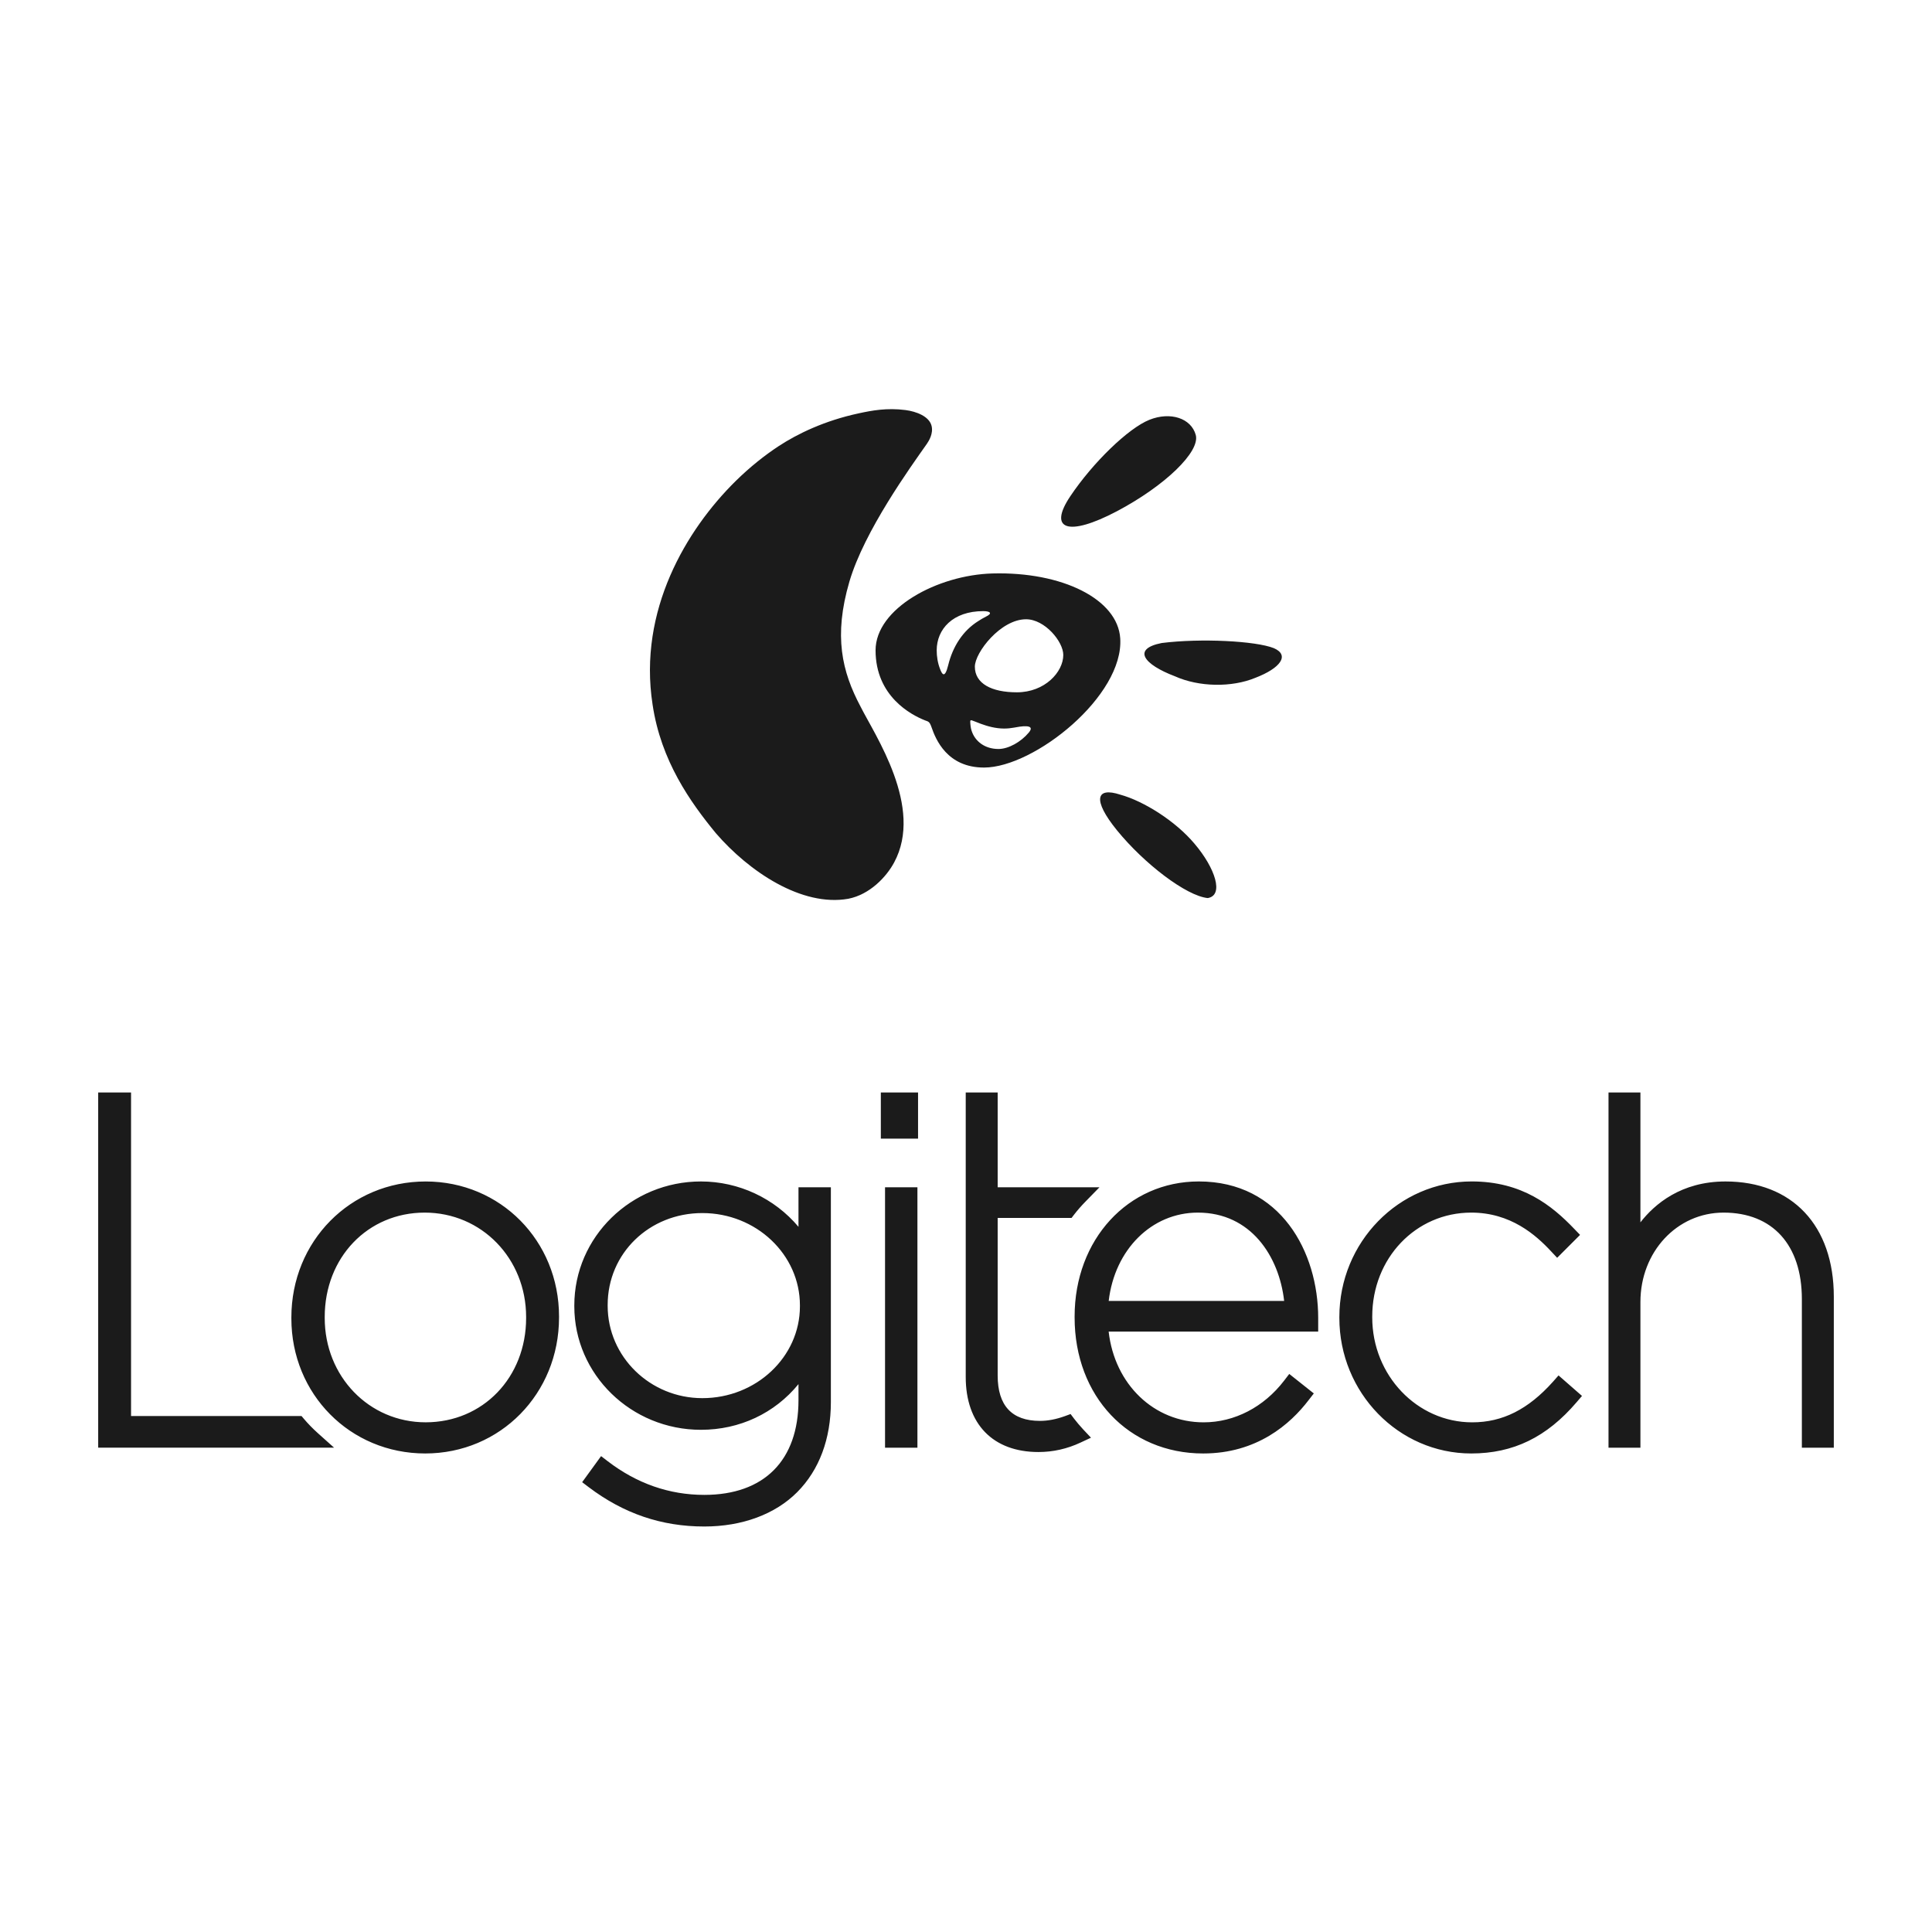
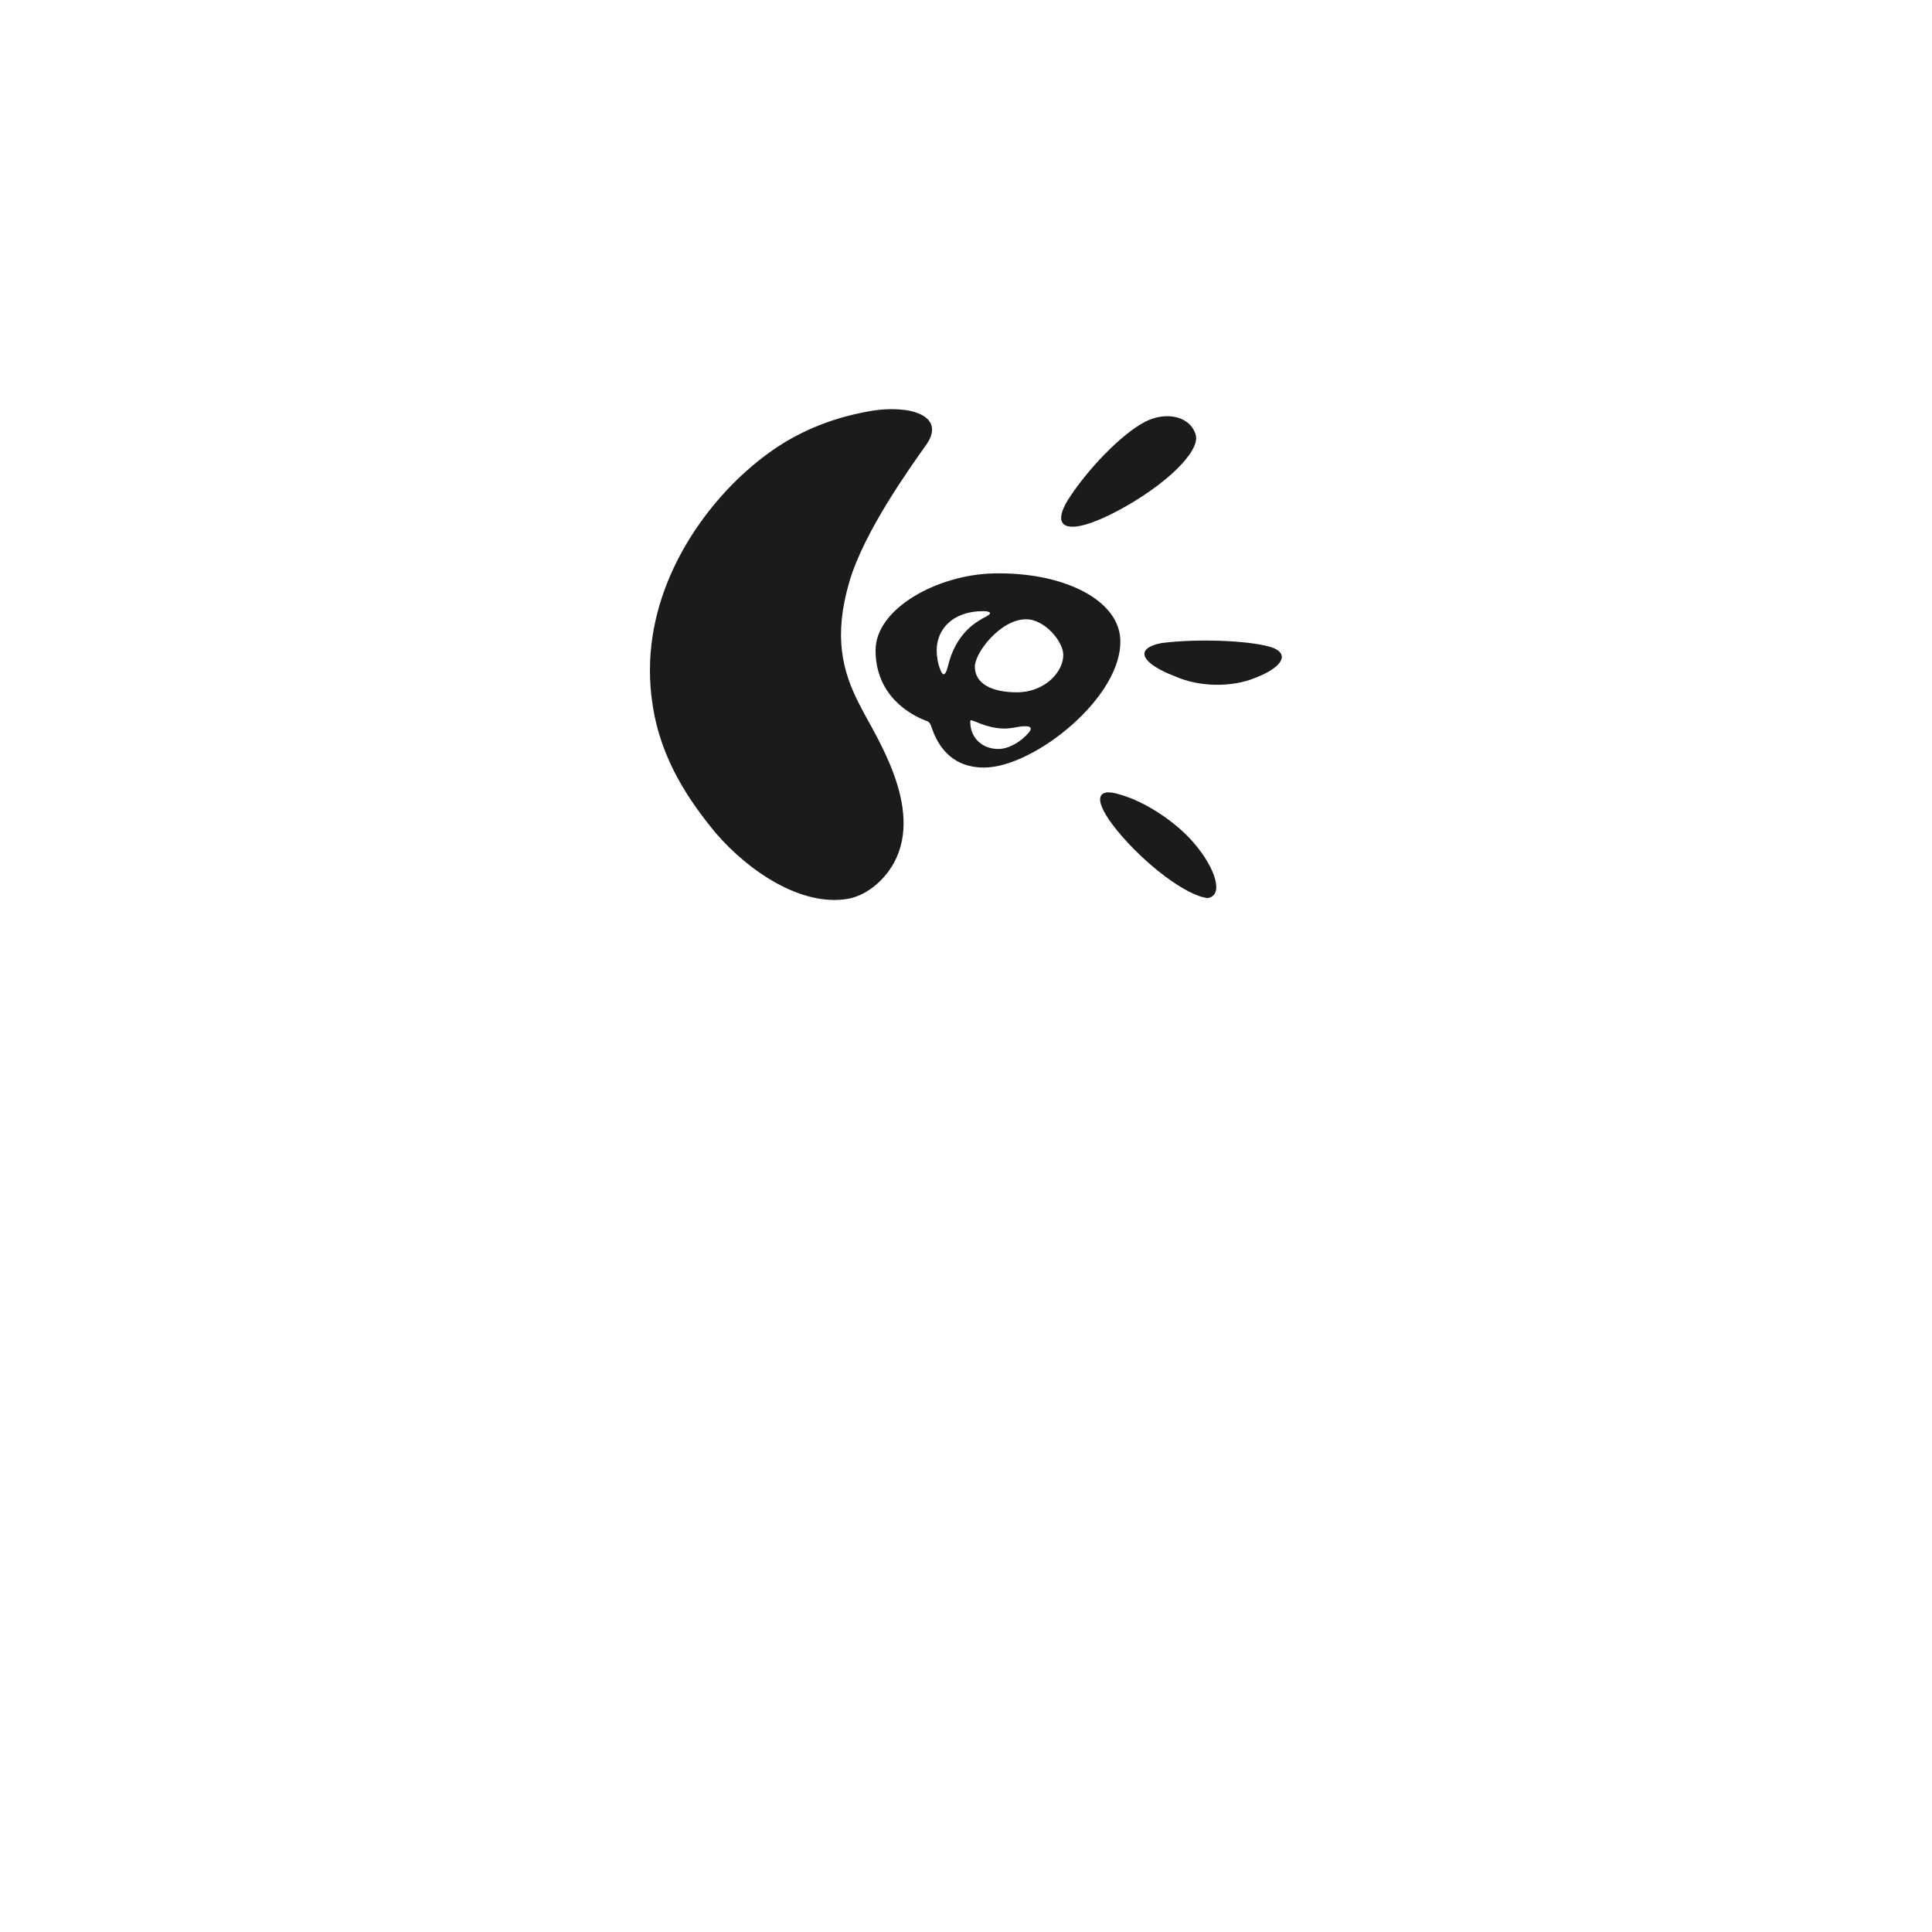
<svg xmlns="http://www.w3.org/2000/svg" height="512" viewBox="0 0 512 512" width="512">
  <g id="形状_2_1_">
    <g id="形状_2">
      <g>
        <path clip-rule="evenodd" d="m337.587 171.769c-4.808-1.918-19.319-2.662-29.721-1.364-7.961 1.567-4.73 5.689 3.453 8.797 6.451 2.907 15.142 3.003 21.344.433 6.638-2.534 9.219-5.999 4.924-7.866zm-40.716 38.819c-6.396-2.093-7.457 1.327-.871 9.441 7.256 8.909 18.38 17.391 24.06 17.969 4.351-.711 2.028-7.911-3.522-14.429-4.994-5.948-13.419-11.267-19.667-12.981zm-.926-75.079c12.791-6.753 22.174-15.824 20.94-20.252-1.225-4.436-6.724-6.229-12.288-4.003-5.557 2.223-14.935 11.282-20.953 20.25-6.001 8.948-.503 10.745 12.301 4.005zm-70.844 18.628c3.939-13.451 16.313-30.513 20.531-36.52.556-.801 1.749-2.758 1.242-4.769-.628-2.517-4.055-3.814-6.936-4.183-4.92-.632-8.909.125-12.366.874-9.104 1.955-16.234 5.432-21.202 8.681-3.604 2.366-7.581 5.484-11.457 9.309-13.01 12.853-25.832 34.219-21.974 59.176 2.209 14.932 10.043 25.908 16.756 34.081 8.799 10.199 22.787 19.578 35.111 17.399 5.686-1.115 10.084-5.773 12.137-9.596 7.955-14.687-5.13-33.804-8.909-41.374-4.906-9.253-7.159-18.65-2.933-33.078zm71.77 15.007c-.688-10.363-15.346-17.677-33.843-17.172-14.607.405-30.998 9.271-30.993 20.379.012 12.183 9.421 17.095 13.098 18.551.888.35 1.189.241 1.751 1.872 1.069 3.095 4.09 10.656 13.925 10.635 13.306-.029 37.082-19.021 36.062-34.265zm-45.593 7.158c-.946 3.835-1.688 2.159-2.119 1.073-.669-1.672-.923-3.448-.923-5.024 0-5.628 4.286-10.395 12.329-10.395 1.855 0 2.576.583.67 1.481-.66.322-1.369.769-1.98 1.156-4.075 2.542-6.766 6.734-7.977 11.709zm21.363 17.836c-2.084 2.495-5.389 4.351-8.042 4.351-3.556 0-6.21-1.984-7.12-4.85-.228-.716-.316-1.477-.352-2.284-.031-.86.26-.486 2.799.458 1.742.645 3.926 1.26 6.164 1.26.906 0 1.787-.087 2.627-.245 1.441-.275 5.972-1.128 3.924 1.31zm-3.155-10.669c-6.74 0-11.139-2.334-11.139-6.801 0-3.73 6.827-12.557 13.572-12.557 4.965 0 9.863 5.914 9.863 9.458.001 4.522-4.897 9.9-12.296 9.9z" fill="#1b1b1b" fill-rule="evenodd" />
      </g>
    </g>
  </g>
  <g id="形状_3_1_">
    <g id="形状_3">
      <g>
-         <path clip-rule="evenodd" d="m211.606 325.119c-6.363-7.571-15.842-12.02-25.855-12.02-18.501 0-33.553 14.731-33.553 32.838v.255c0 18.041 15.051 32.719 33.553 32.719 10.269 0 19.546-4.377 25.855-12.106v4.254c0 15.95-9.099 25.1-24.966 25.1-9.251 0-17.854-2.998-25.57-8.908l-1.779-1.364-5.015 6.906 1.727 1.313c9.286 7.021 19.308 10.433 30.637 10.433 10.036 0 18.782-3.234 24.628-9.108 5.836-5.869 8.921-14.118 8.921-23.854v-56.938h-8.583zm.382 21.073c0 13.416-11.602 24.332-25.861 24.332-13.834 0-25.089-10.971-25.089-24.455v-.259c0-13.646 11.02-24.335 25.089-24.335 14.259 0 25.861 10.974 25.861 24.462zm-99.185-33.088c-19.956 0-35.589 15.83-35.589 36.038v.258c0 20.066 15.581 35.785 35.471 35.785 19.886 0 35.462-15.832 35.462-36.043v-.258c0-20.063-15.525-35.78-35.344-35.78zm26.624 36.166c0 15.767-11.446 27.657-26.624 27.657-15.001 0-26.75-12.148-26.75-27.657v-.251c0-15.771 11.394-27.665 26.502-27.665 15.068 0 26.872 12.151 26.872 27.665zm-58.869 26.763-.654-.77h-45.175v-85.748h-8.708v94.132h62.512l-4.292-3.84c-1.381-1.244-2.619-2.514-3.683-3.774zm376.713-62.933c-11.75 0-18.788 6.009-22.543 10.833v-34.417h-8.457v94.139h8.457v-38.615c0-13.281 9.68-23.686 22.036-23.686 12.991 0 20.747 8.567 20.747 22.919v39.382h8.467v-40.026c.001-18.831-11-30.529-28.707-30.529zm-139.584-.004c-18.76 0-32.905 15.386-32.905 35.789v.258c0 20.885 14.328 36.043 34.069 36.043 14.208 0 23.062-7.718 27.983-14.186l1.338-1.725-6.506-5.166-1.352 1.762c-5.386 7.03-13.165 11.063-21.345 11.063-13.139 0-23.585-10.056-25.168-24.056h55.532v-3.615c.001-17.419-9.903-36.167-31.646-36.167zm-23.871 31.664c1.586-13.622 11.388-23.406 23.624-23.406 14.062 0 21.539 11.598 22.872 23.406zm117.777 21.368c-6.583 7.371-13.397 10.806-21.445 10.806-14.608 0-26.491-12.47-26.491-27.798v-.251c0-15.438 11.524-27.531 26.238-27.531 10.433 0 17.105 5.894 21.22 10.33l1.545 1.65 6.073-6.074-1.504-1.558c-5.958-6.233-13.849-12.606-27.207-12.606-19.344 0-35.079 16.115-35.079 35.923v.244c0 19.808 15.679 35.923 34.952 35.923 11.133 0 20.005-4.315 27.92-13.58l1.43-1.668-6.216-5.435zm-178.164-64.379h9.865v-12.235h-9.865zm1.114 81.905h8.583v-69.017h-8.583zm50.139-7.64-.969-1.282-1.512.558c-2.347.847-4.508 1.259-6.609 1.259-7.433 0-11.201-4.048-11.201-12.029v-41.756h19.581l.654-.855c.927-1.199 1.962-2.383 3.079-3.518l3.664-3.752h-26.979v-25.122h-8.464v75.396c0 12.454 7.206 19.889 19.278 19.889 3.865 0 7.623-.847 11.163-2.513l2.753-1.284-2.084-2.216c-.914-.994-1.685-1.903-2.354-2.775z" fill="#1b1b1b" fill-rule="evenodd" />
-       </g>
+         </g>
    </g>
  </g>
</svg>